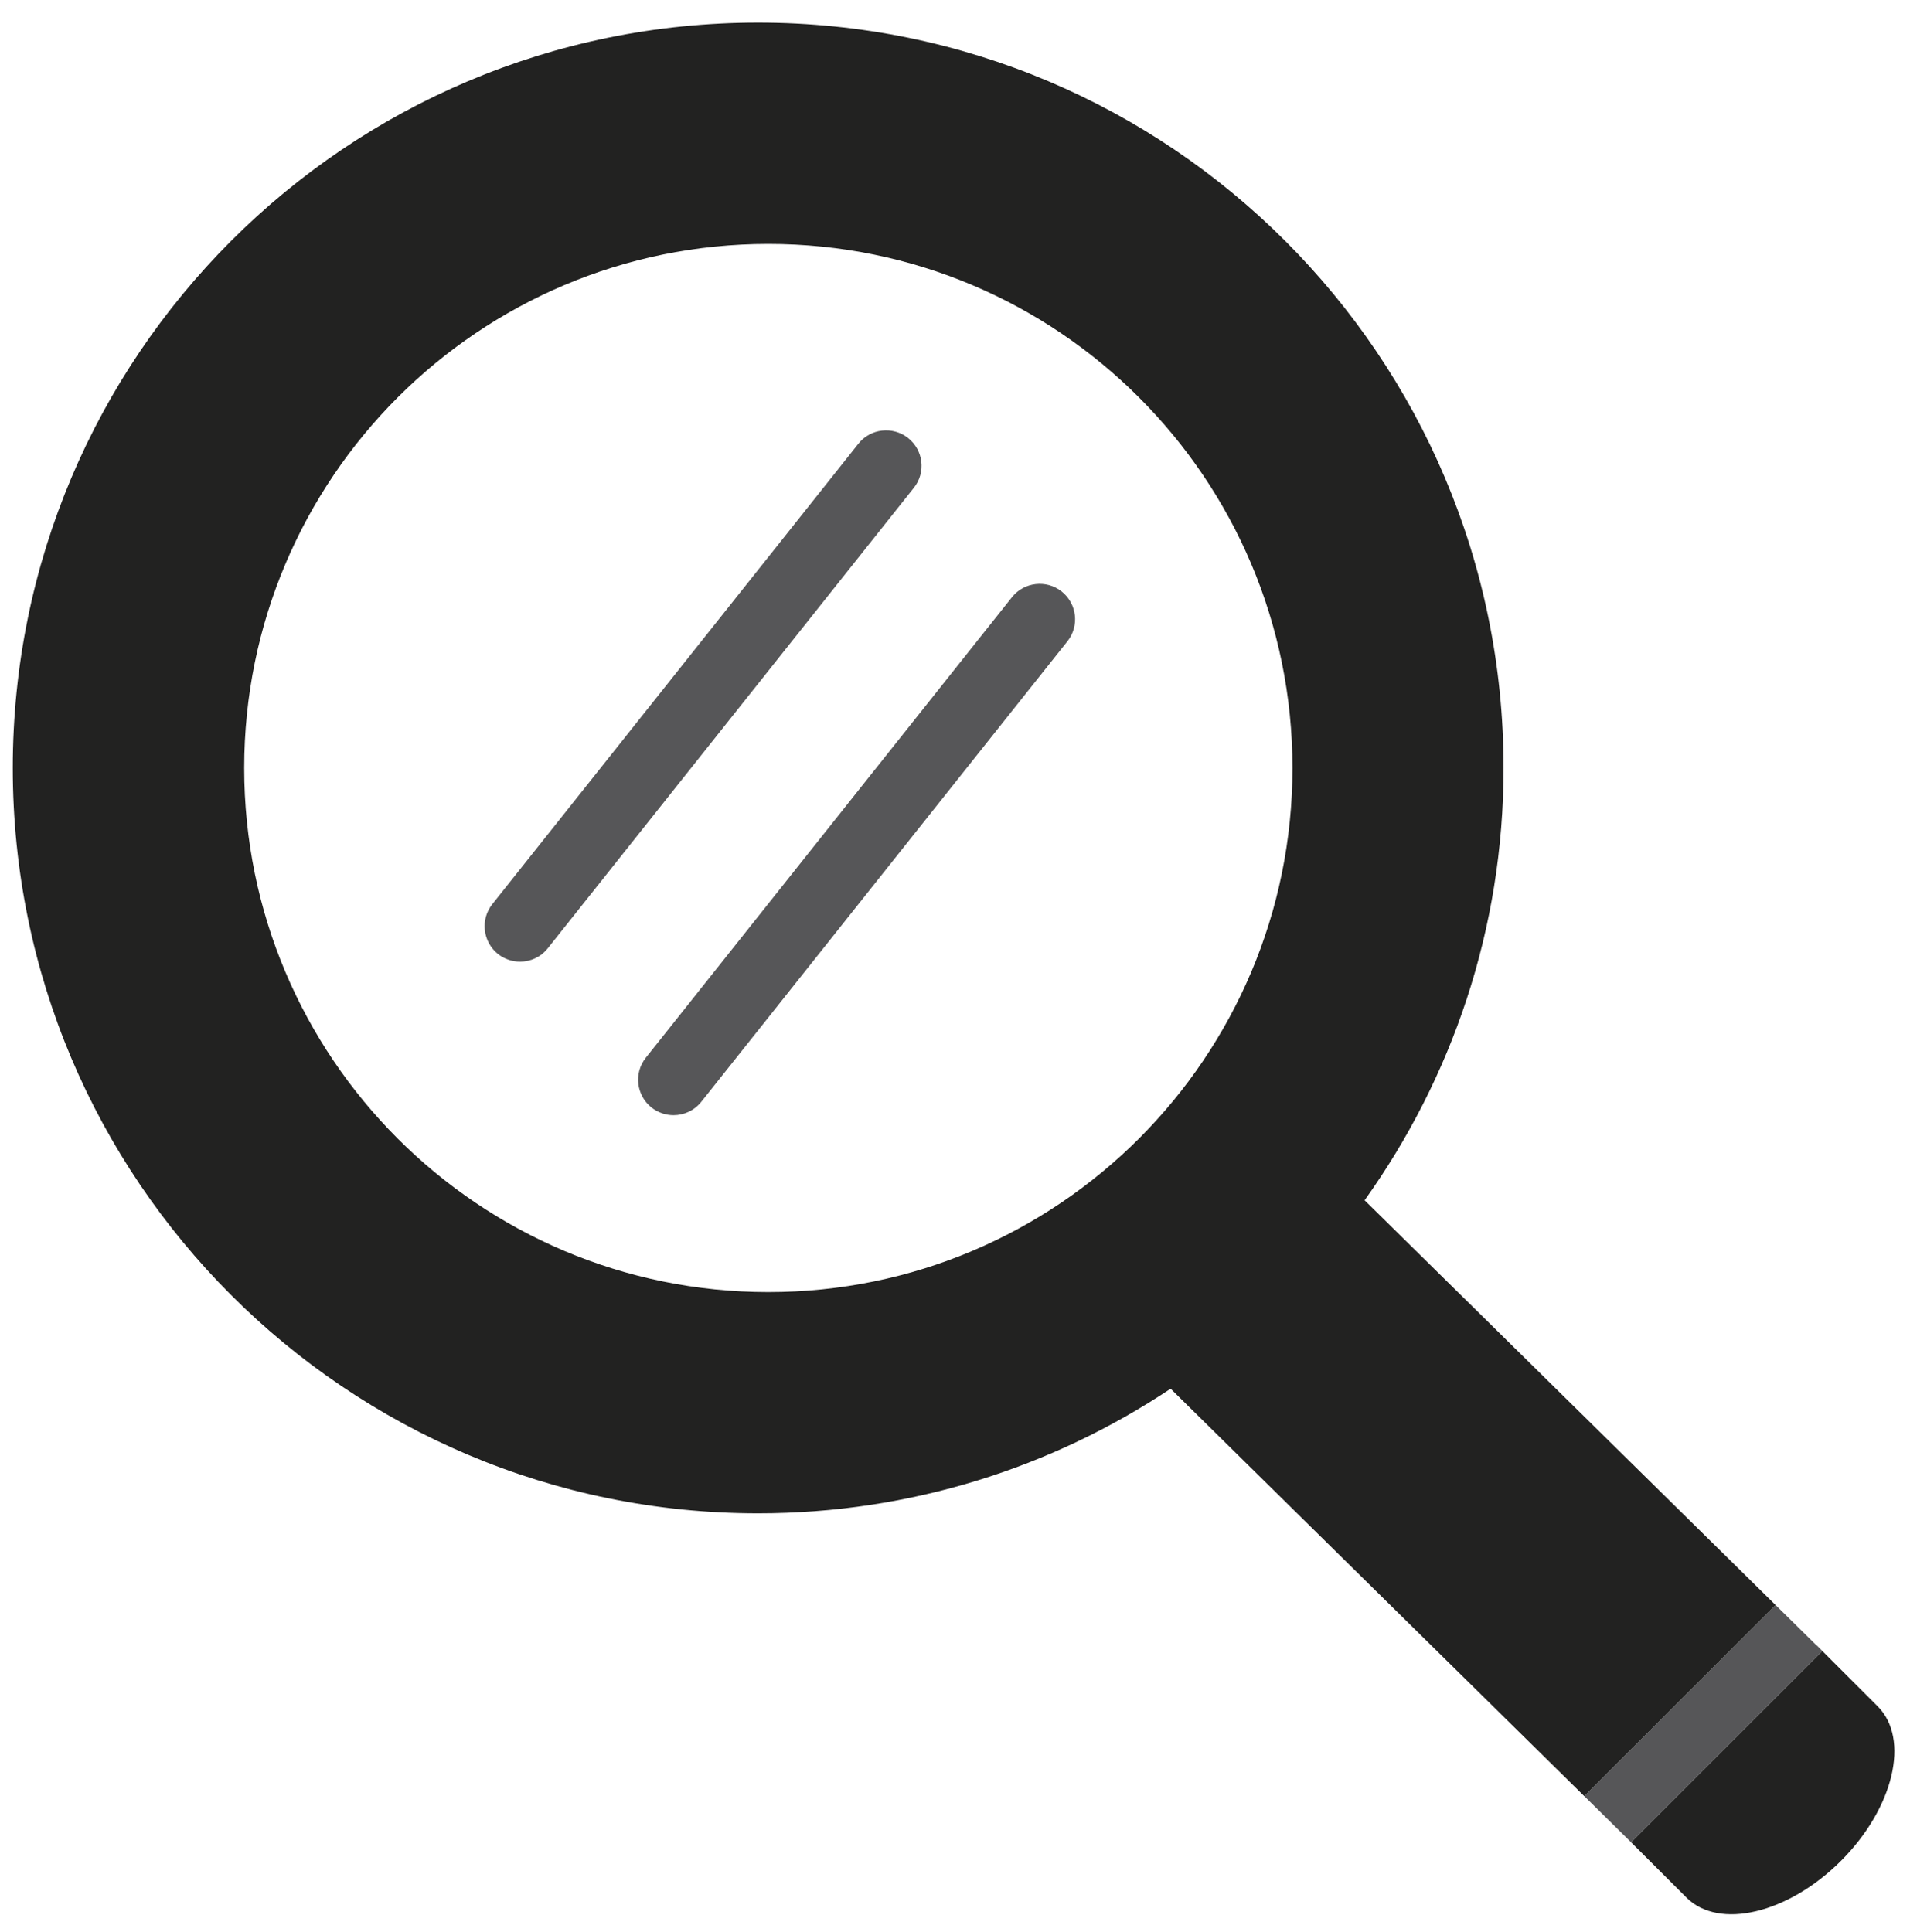
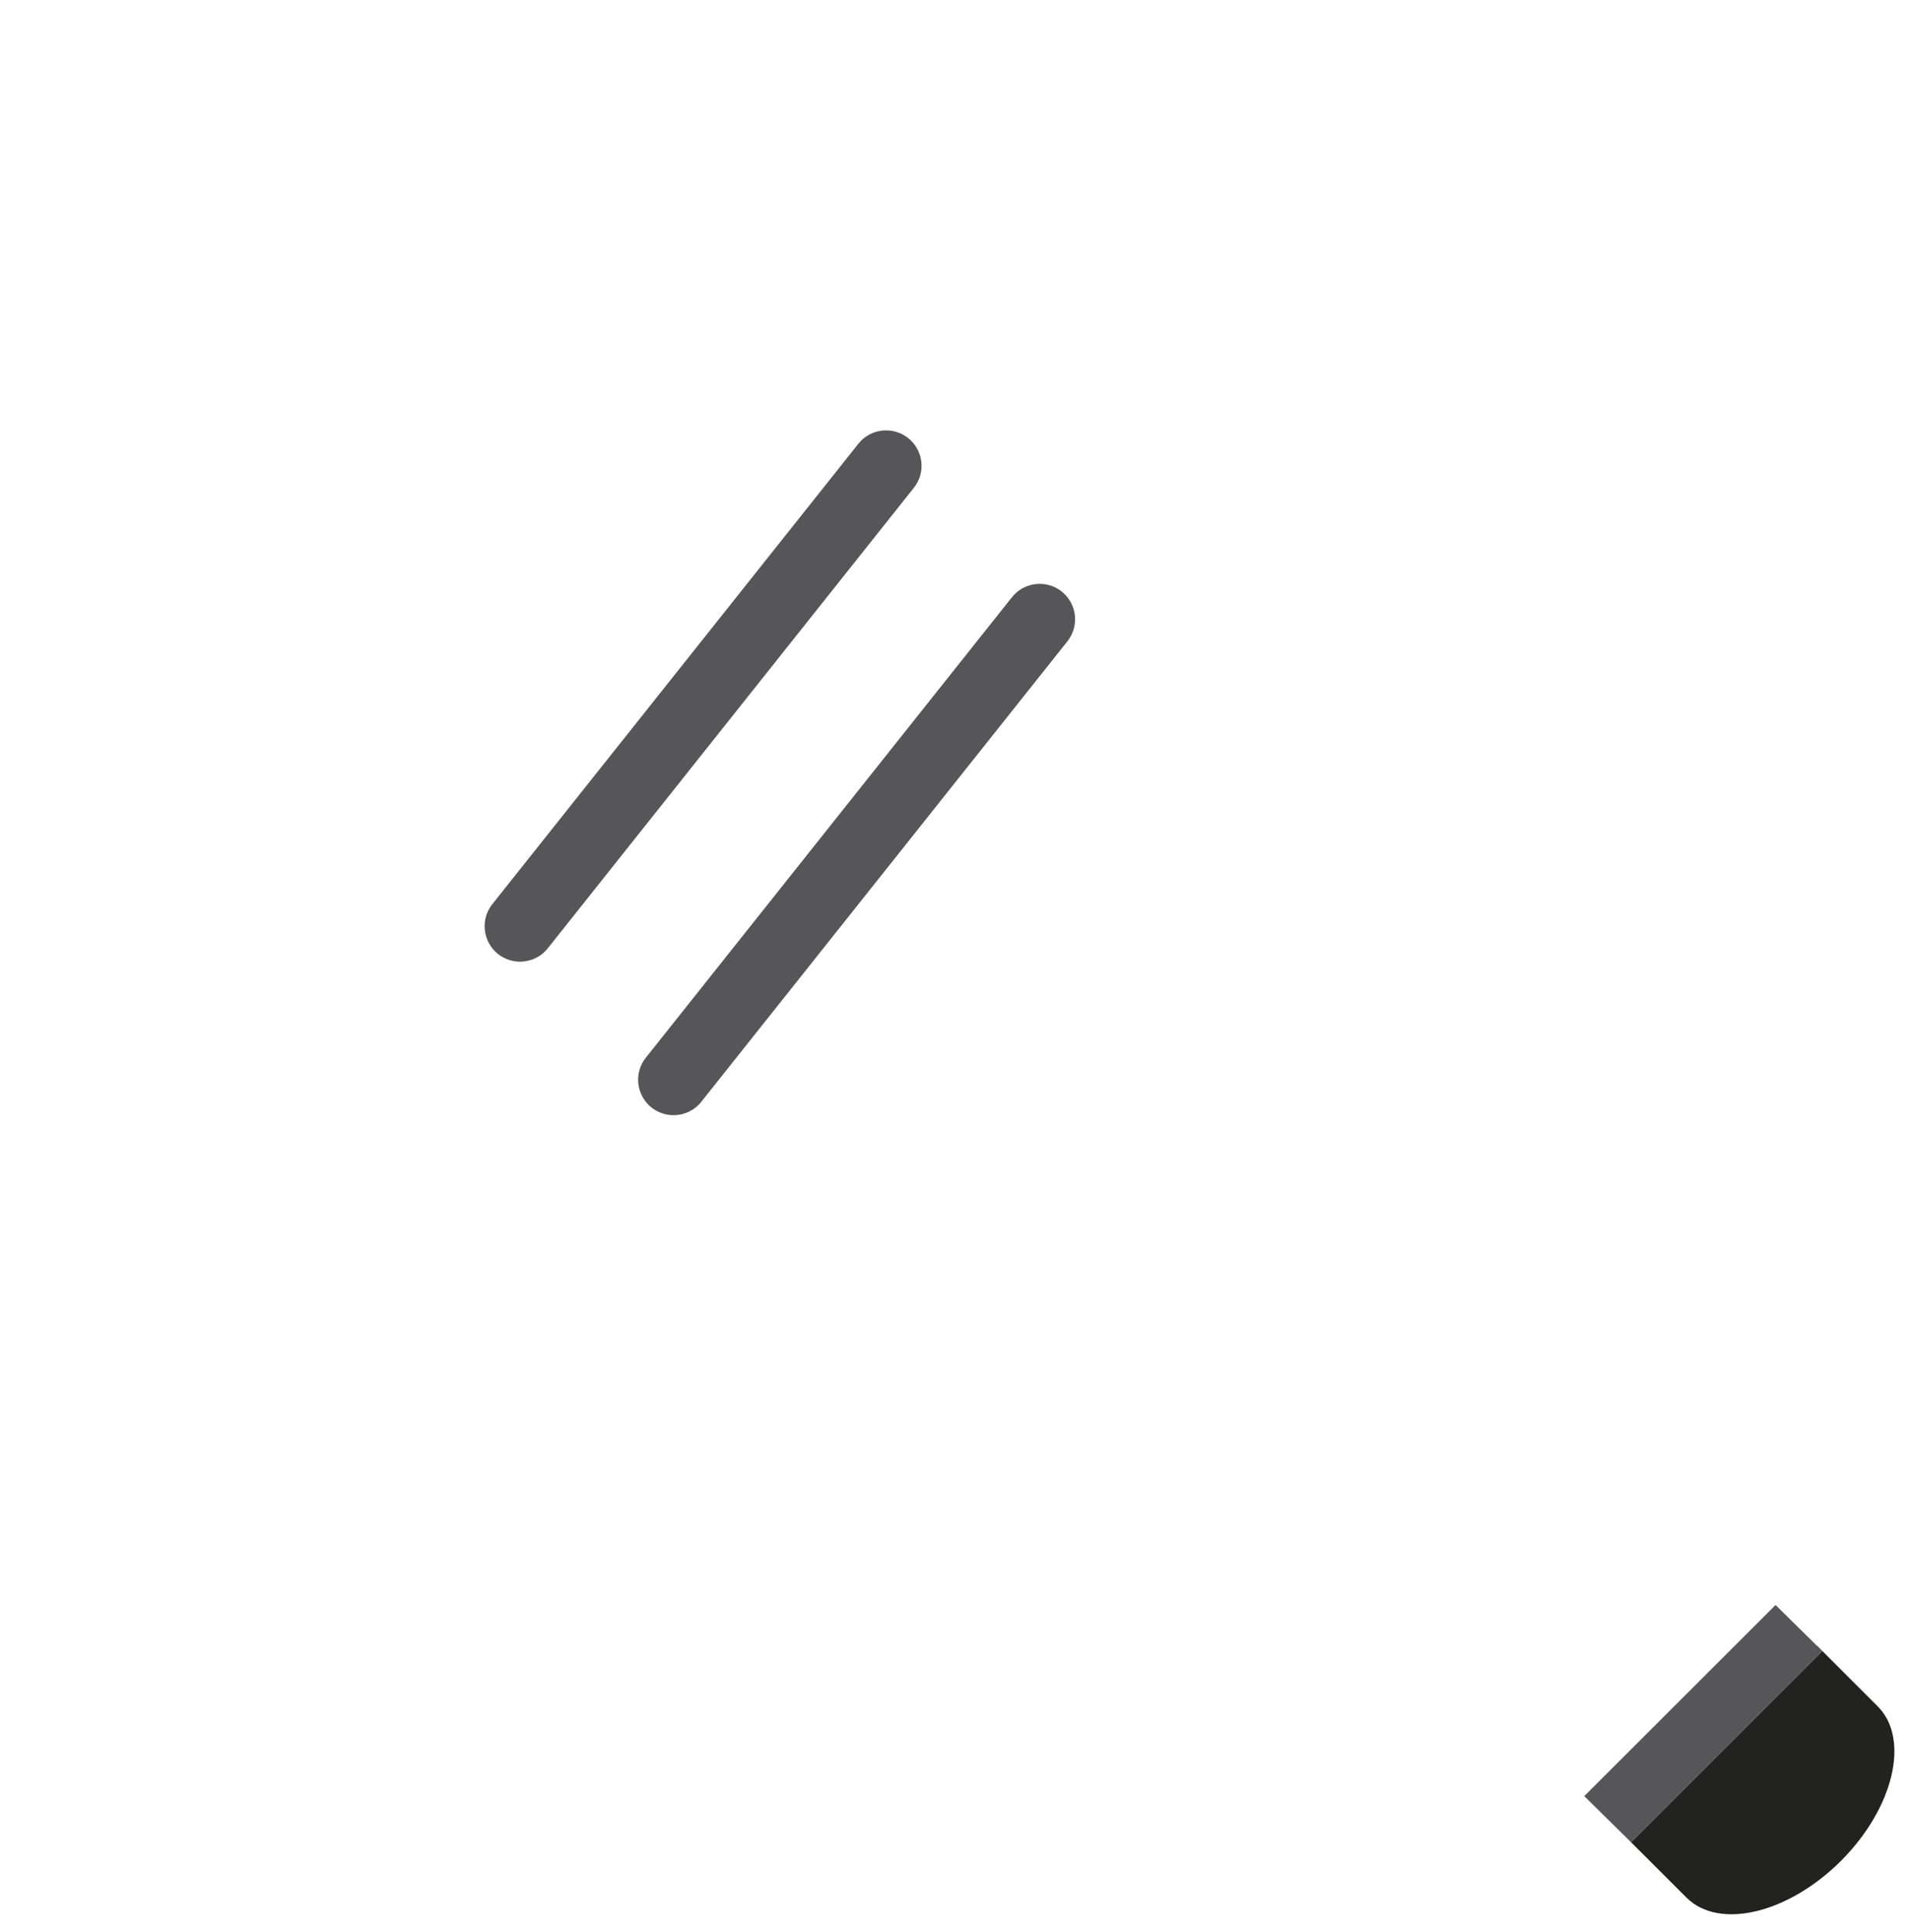
<svg xmlns="http://www.w3.org/2000/svg" version="1.1" id="Object" x="0px" y="0px" viewBox="0 0 685 693" style="enable-background:new 0 0 685 693;" xml:space="preserve">
  <style type="text/css"> .st0{fill:#222221;} .st1{fill:#565658;} </style>
  <g>
    <path class="st0" d="M656.4,595l-2.83-2.84l-68.61,68.6l1.67,1.66l18.19,18.17c11.66,11.68,36.46,5.78,55.42-13.15 c18.94-18.97,24.84-43.77,13.18-55.42l-17-17H656.4z" />
    <polygon class="st1" points="636.78,575.66 568.18,644.21 584.96,660.76 653.57,592.16 651.61,590.19 651.56,590.22 " />
-     <path class="st0" d="M271.89,8.11C124.26,8.11,4.58,127.82,4.58,275.46c0,147.64,119.67,267.32,267.31,267.32 c54.74,0,105.54-16.47,147.94-44.69l148.35,146.13l68.61-68.55L489.4,430.5c31.25-43.75,49.83-97.18,49.83-155.04 C539.24,127.82,419.56,8.11,271.89,8.11z M275.55,463.43c-103.8,0-187.97-84.15-187.97-187.97c0-103.83,84.17-187.97,187.97-187.97 c103.82,0,187.98,84.14,187.98,187.97C463.52,379.28,379.37,463.43,275.55,463.43z" />
    <path class="st1" d="M307.85,159.15L176.55,324.31c-4.34,5.49-3.44,13.47,2.05,17.87c2.34,1.83,5.13,2.74,7.91,2.74 c3.72,0,7.44-1.62,9.95-4.8l131.29-165.17c4.38-5.49,3.44-13.47-2.06-17.84C320.2,152.78,312.2,153.65,307.85,159.15z" />
    <path class="st1" d="M362.92,214.21L231.61,379.38c-4.37,5.49-3.44,13.47,2.06,17.86c2.34,1.84,5.13,2.74,7.9,2.74 c3.73,0,7.43-1.65,9.94-4.8l131.31-165.17c4.36-5.49,3.44-13.47-2.06-17.86C375.28,207.81,367.27,208.72,362.92,214.21z" />
  </g>
</svg>